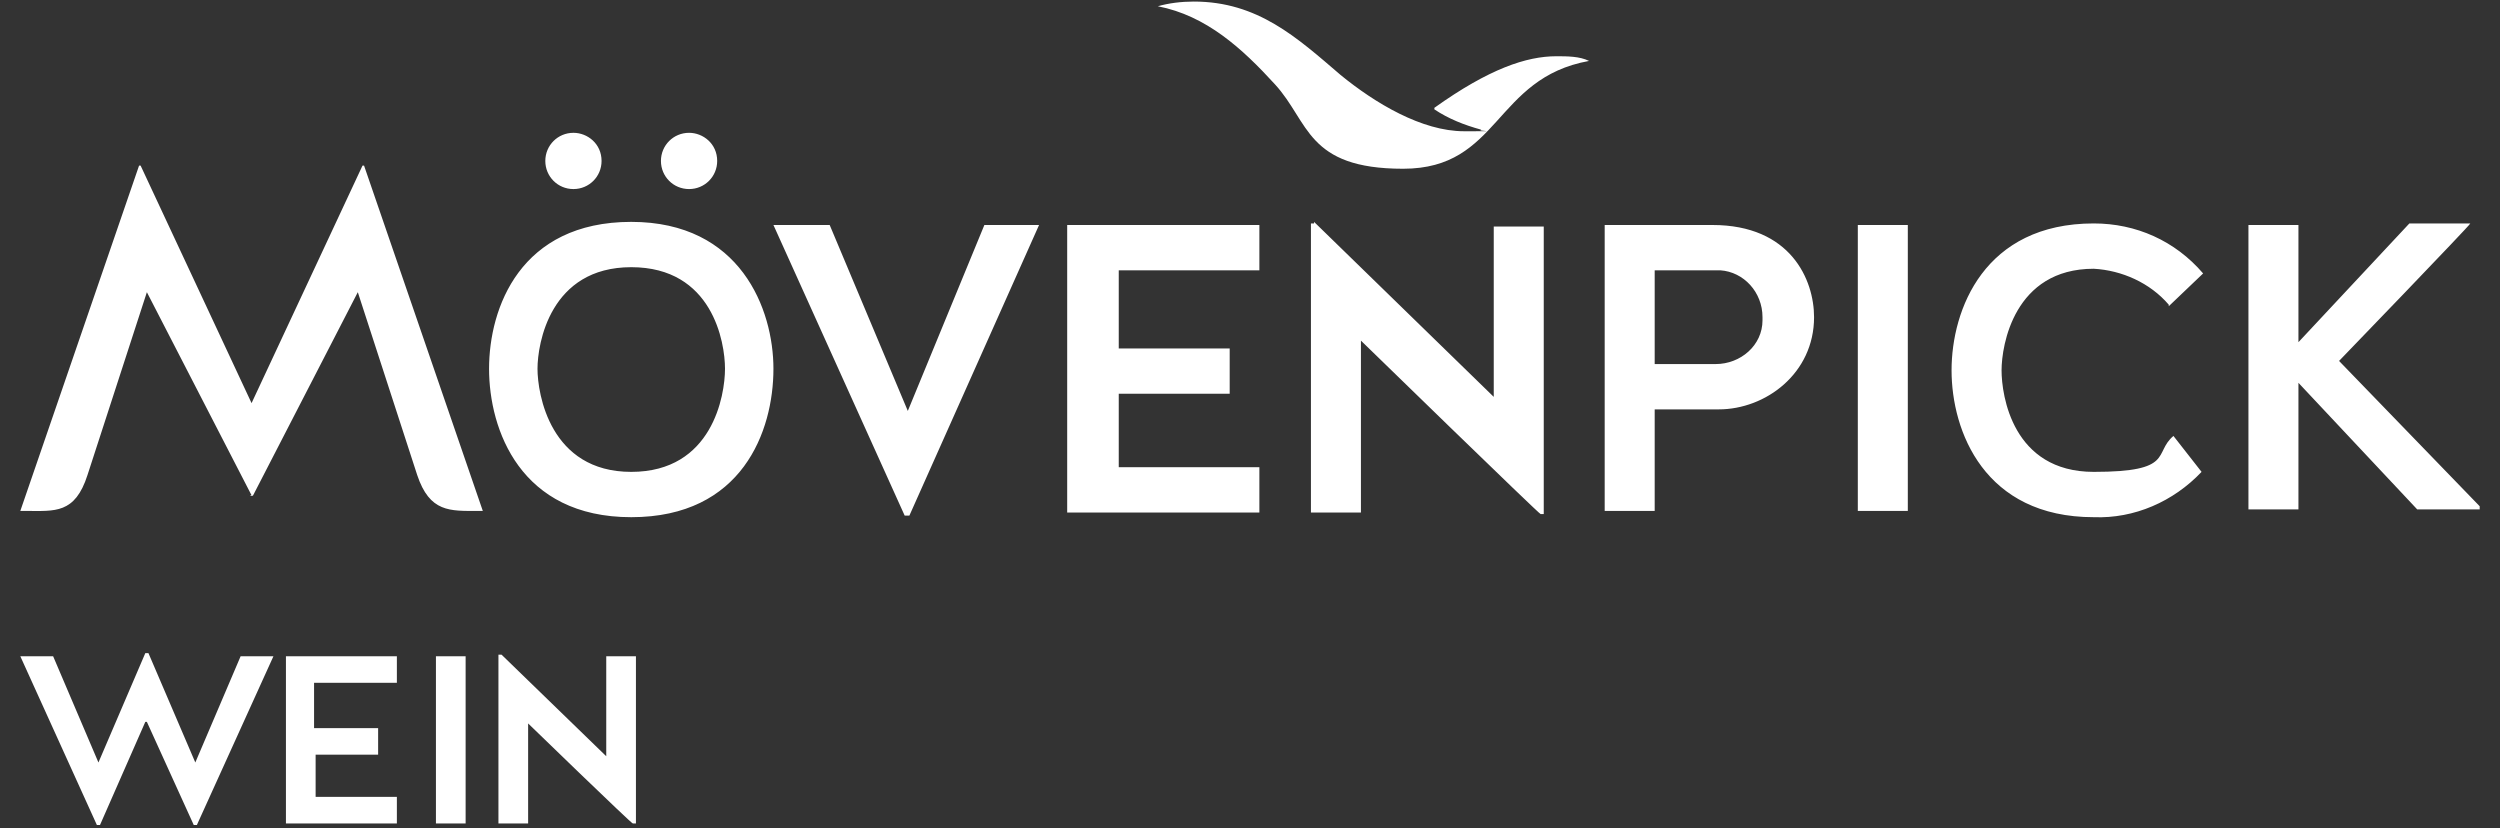
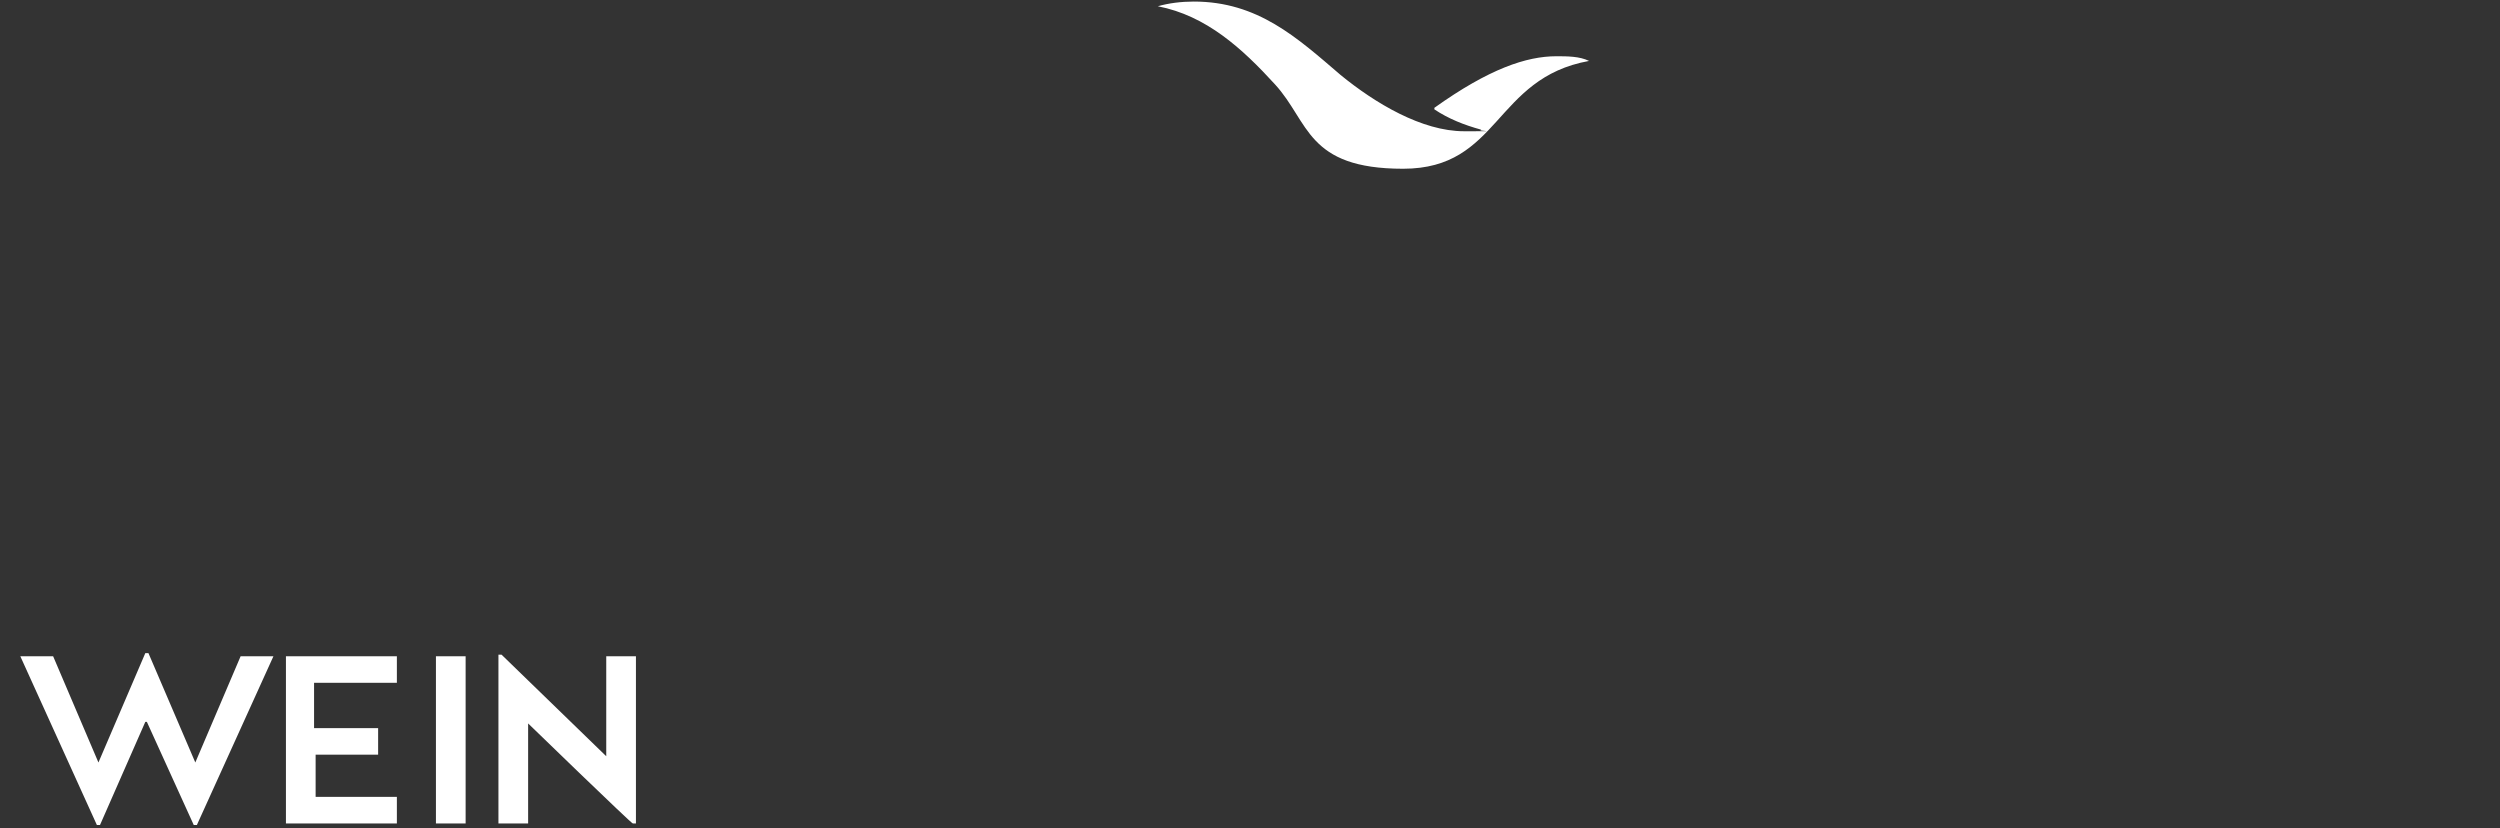
<svg xmlns="http://www.w3.org/2000/svg" version="1.1" viewBox="0 0 160 53">
  <rect x="0" y="0" width="160" height="53" fill="#333333" stroke="none" />
  <defs>
    <style>
      .cls-1 {
        fill: #fff;
      }
    </style>
  </defs>
  <g>
    <g id="Ebene_1">
      <g id="Wortmarke_rot_BirdSimple_Wein_sub_RGB-2">
        <path id="Wein" class="cls-1" d="M9.3,46.2l-2.9,6.6h-.2l-4.9-10.8h2.1l2.9,6.8,3-7h.2l3,7,2.9-6.8h2.1l-4.9,10.8h-.2l-3-6.6ZM20.2,48.3v2.7h5.2v1.7h-7.1v-10.7h7.1v1.7h-5.3v2.9h4.1v1.7h-4.1ZM29.8,52.7h-1.9v-10.7h1.9v10.7h0ZM32.1,41.9l6.7,6.5v-6.4h1.9v10.7h-.2c0,.1-6.7-6.4-6.7-6.4v6.4h-1.9v-10.8h.2Z" />
-         <path id="MOVENPICK_150929" class="cls-1" d="M16.1,31.7l-6.7-13-3.8,11.7c-.8,2.5-2.1,2.3-3.9,2.3h-.4l7.6-22.1c0,0,0,0,.1,0h0c0,0,7.1,15.2,7.1,15.2l7.1-15.2c0,0,0,0,.1,0h0c0,0,7.6,22.1,7.6,22.1h-.3c-1.8,0-3.1.1-3.9-2.3l-3.8-11.7-6.7,13c0,0-.1.1-.2,0h0ZM58.2,33h-.3l-8.4-18.6h3.6l5,11.9,4.9-11.9h3.5l-8.3,18.6ZM71.6,25.2v4.7h9v2.9h-12.3V14.4h12.3v2.9h-9v5h7.1v2.9h-7.1ZM84.1,14.2l11.5,11.2v-10.9h3.2v18.4h-.2c0,.1-11.5-11.1-11.5-11.1v11h-3.2V14.3h.2ZM105.9,32.7h-3.2V14.4h6.9c5,0,6.5,3.5,6.5,5.9,0,3.6-3.1,5.9-6.1,5.9h-4.1v6.5ZM112.8,20.3c0-1.6-1.2-2.9-2.7-3h-4.2v6h3.9c1.6,0,3-1.2,3-2.8,0,0,0-.1,0-.2h0ZM122.1,32.7h-3.2V14.4h3.2v18.3ZM138.8,19.5c-1.2-1.4-3-2.2-4.8-2.3-5.1,0-5.9,4.9-5.9,6.5s.7,6.5,5.9,6.5,3.8-1.2,5.1-2.3l1.8,2.3c-1.8,1.9-4.3,3-6.9,2.9-7,0-9.1-5.5-9.1-9.4s2.1-9.4,9.1-9.4c2.7,0,5.2,1.1,7,3.2l-2.2,2.1ZM143.9,32.7V14.4h3.2v7.5l7.1-7.6h3.9c0,.1-8.4,8.8-8.4,8.8l9,9.3v.2h-4l-7.6-8.1v8.1h-3.2ZM40.4,14.2c-7.1,0-9.1,5.5-9.1,9.4s2,9.5,9.1,9.5,9.1-5.5,9.1-9.5c0-3.8-2.1-9.4-9.1-9.4ZM38.5,10.3c0,1-.8,1.8-1.8,1.8s-1.8-.8-1.8-1.8.8-1.8,1.8-1.8c.9,0,1.8.7,1.8,1.8h0ZM45.9,10.3c0,1-.8,1.8-1.8,1.8s-1.8-.8-1.8-1.8.8-1.8,1.8-1.8c.9,0,1.8.7,1.8,1.8q0,0,0,0h0ZM40.4,30.2c-5.2,0-6-5-6-6.6s.8-6.5,6-6.5,6,4.8,6,6.5-.8,6.6-6,6.6Z" />
        <path id="Bird" class="cls-1" d="M91.8,6.9c3.5-2.5,5.9-3.3,7.8-3.3.7,0,1.5,0,2.1.3-6.1,1.1-5.7,6.9-11.9,6.9s-6-3-8.2-5.4c-2.1-2.3-4.4-4.4-7.5-5,.7-.2,1.5-.3,2.3-.3,4.1,0,6.6,2.3,9.4,4.7,2.2,1.8,5.2,3.6,7.9,3.6s.7,0,1.1-.1c-1.1-.3-2.1-.7-3-1.3Z" />
      </g>
    </g>
  </g>
</svg>